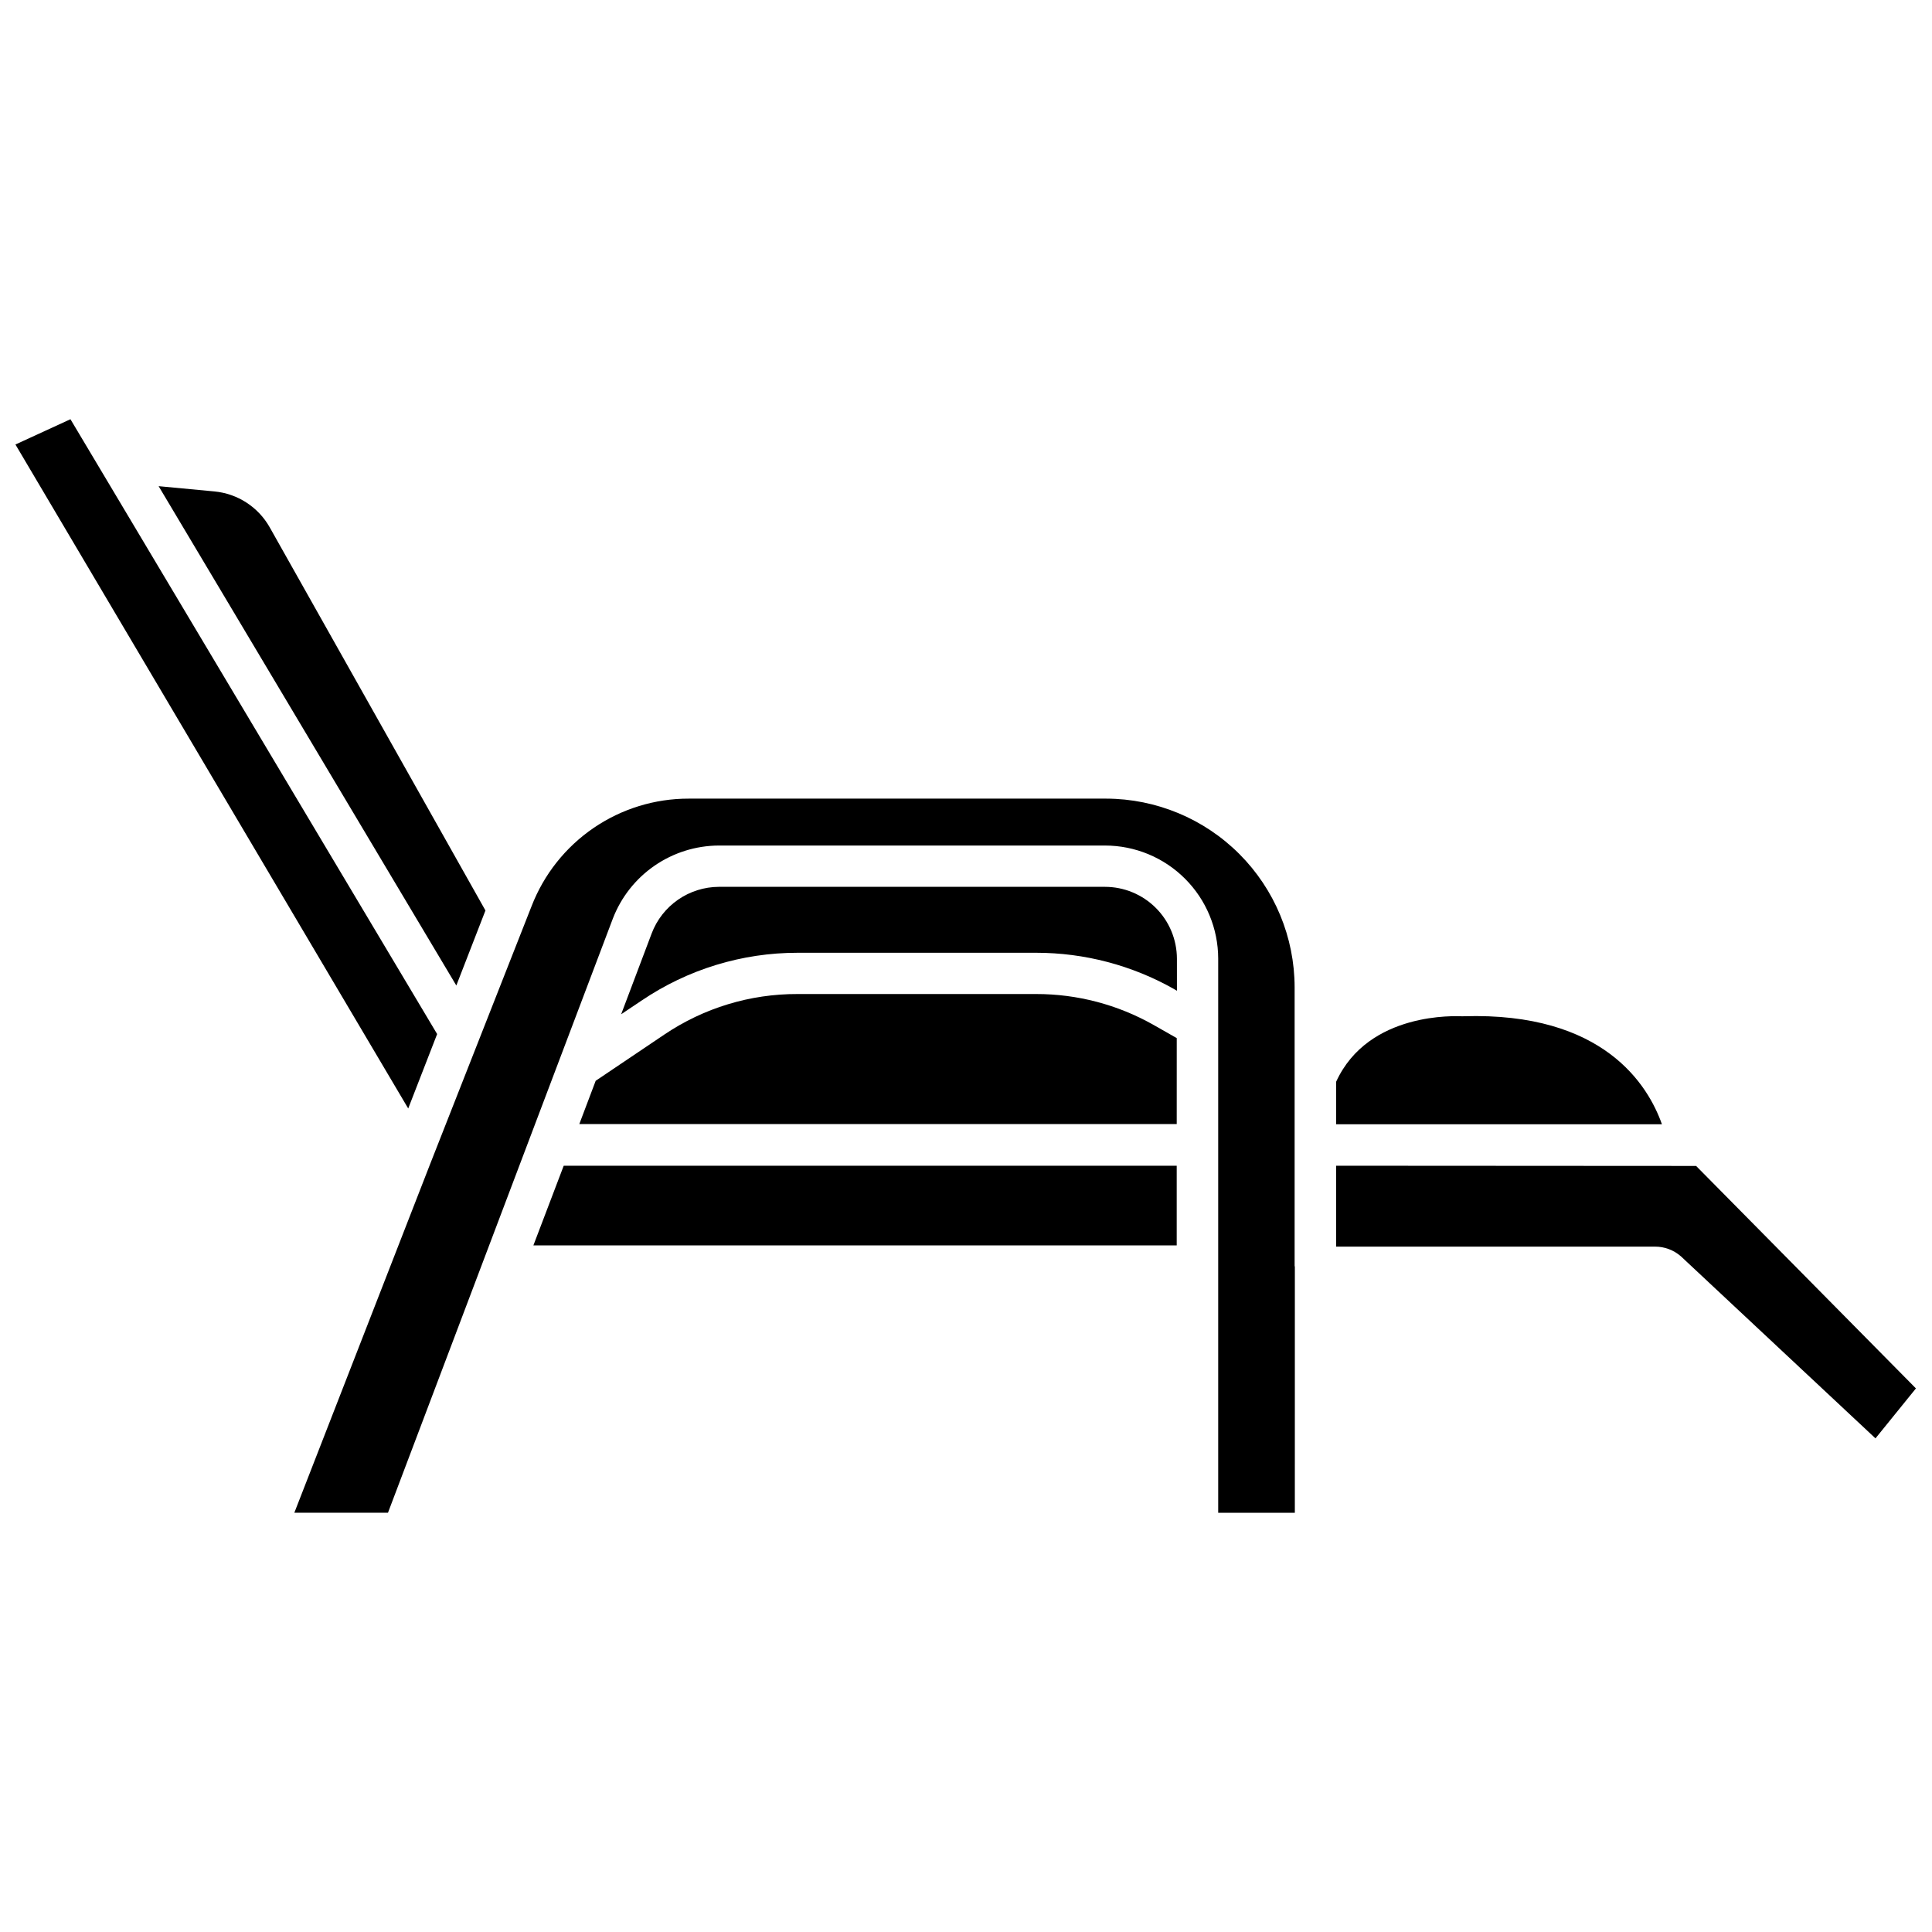
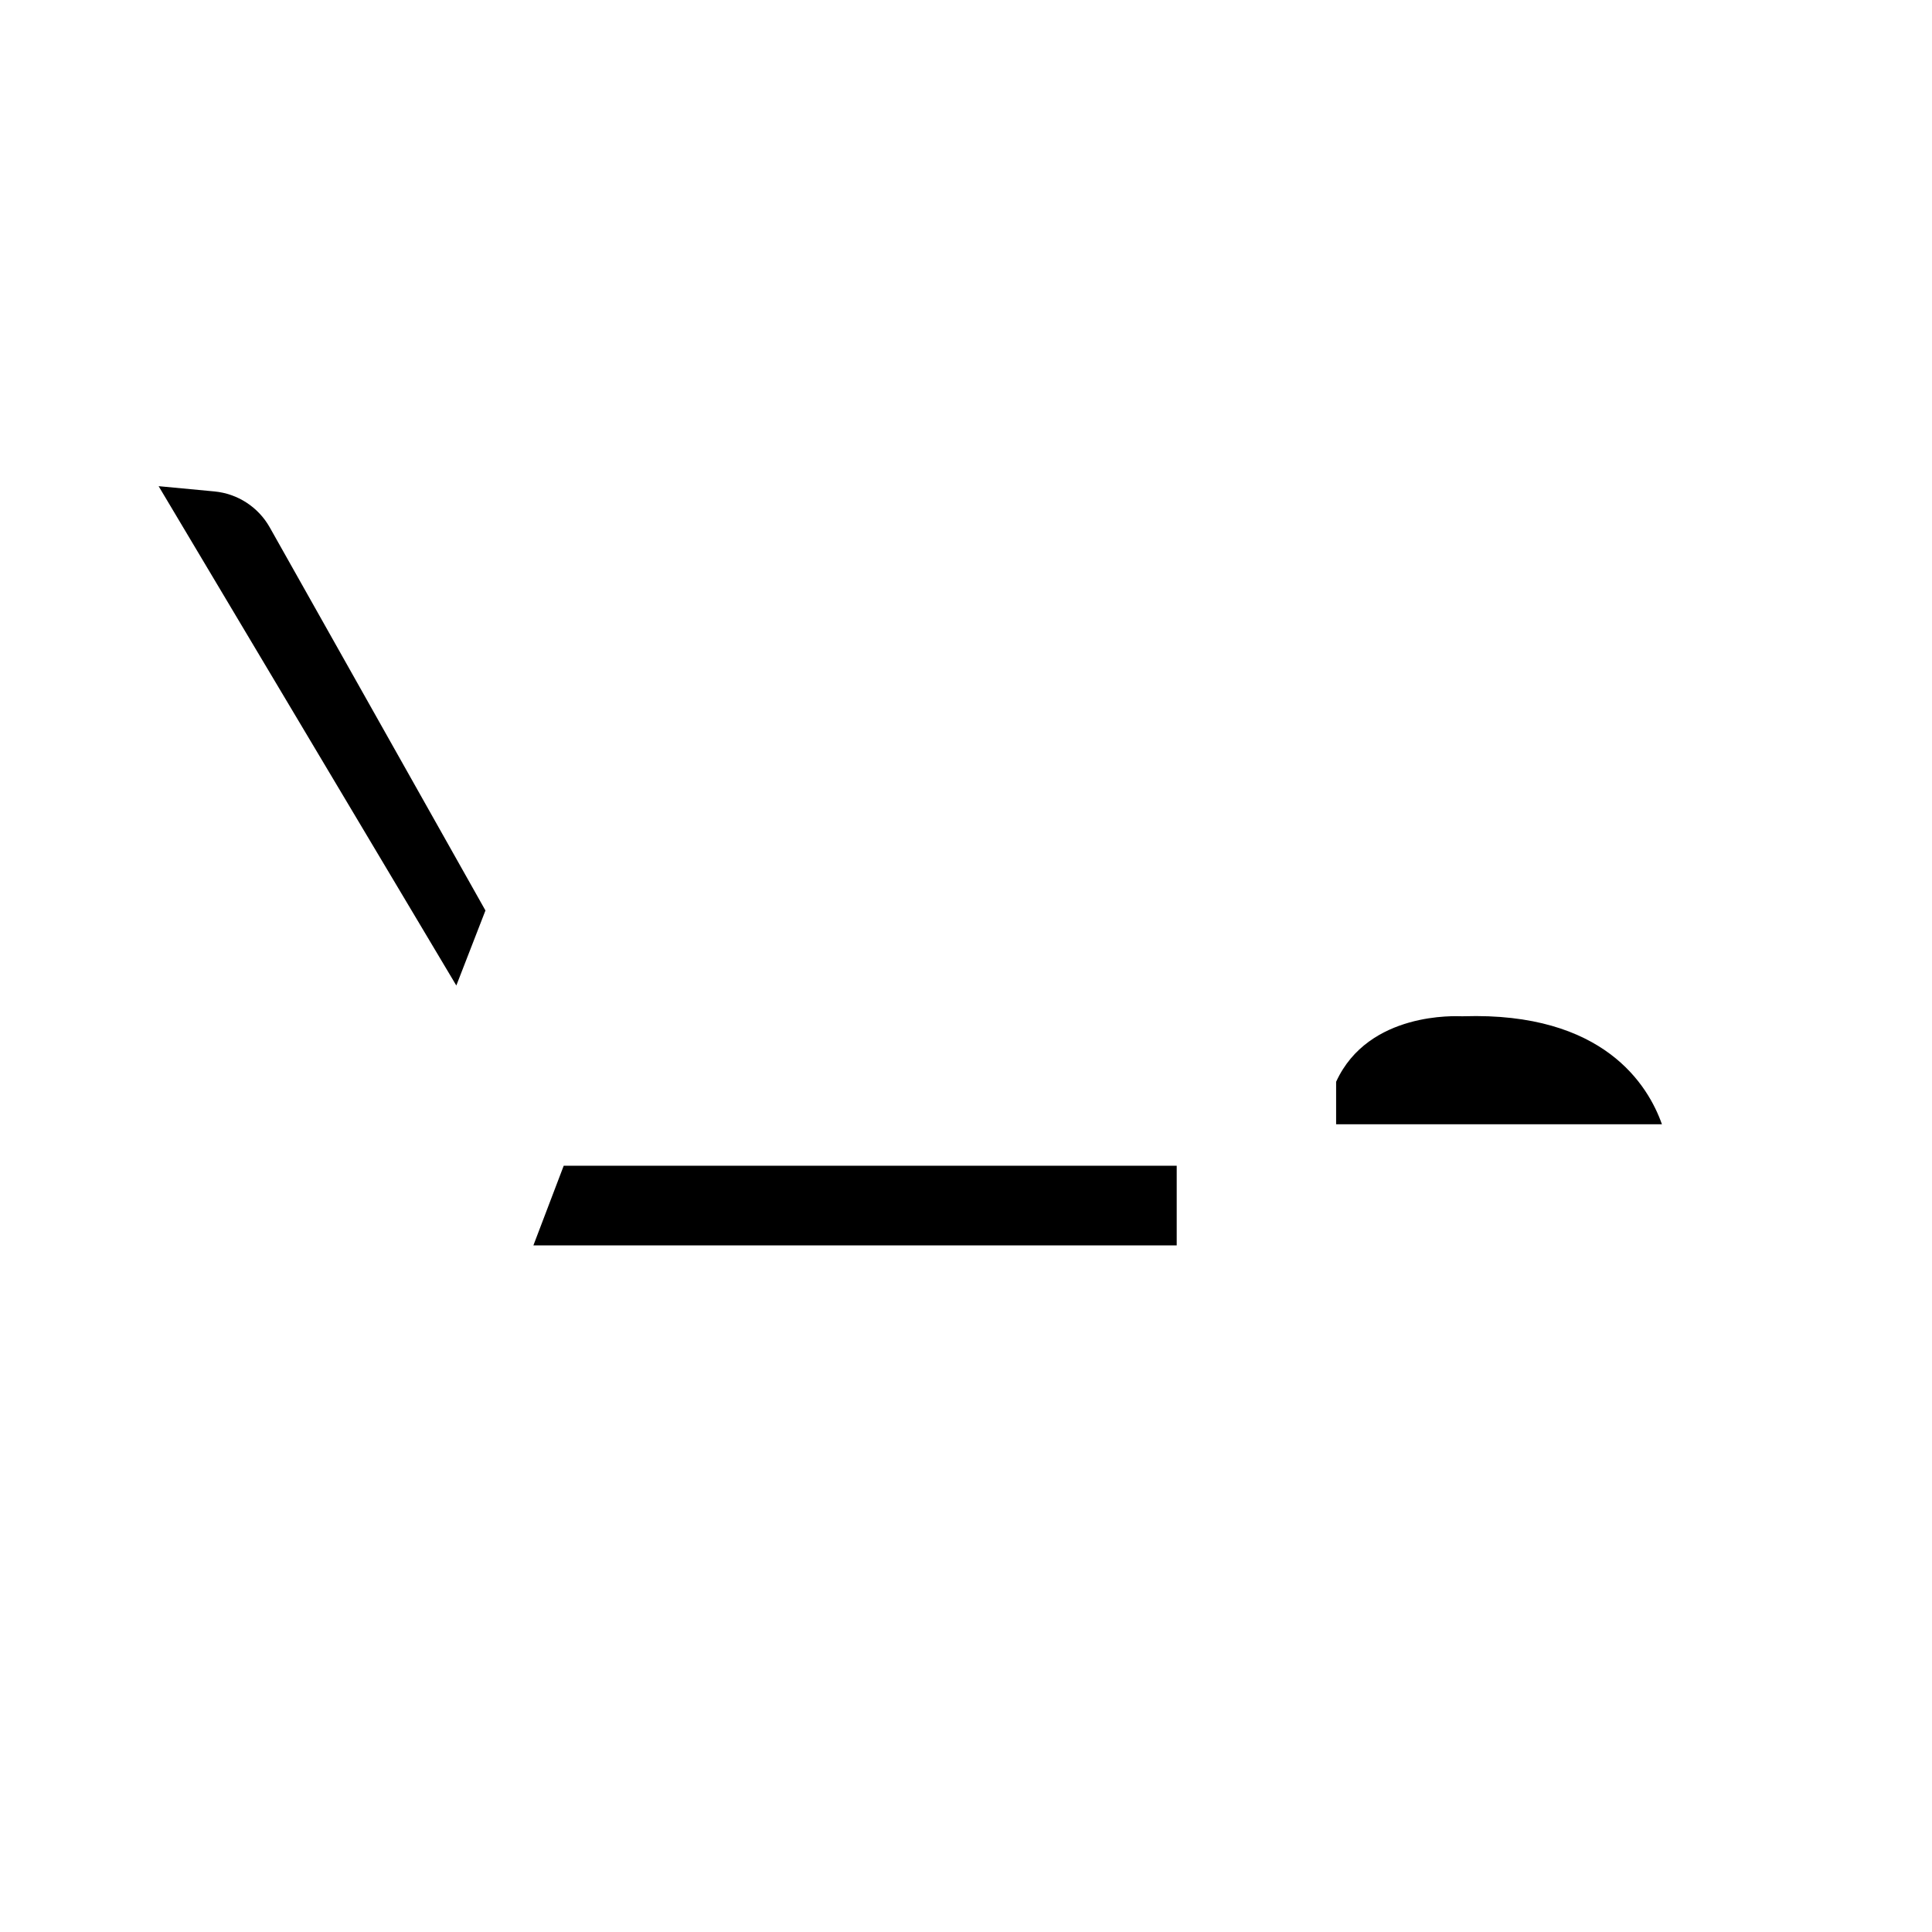
<svg xmlns="http://www.w3.org/2000/svg" width="800px" height="800px" version="1.1" viewBox="144 144 512 512">
  <defs>
    <clipPath id="b">
      <path d="m148.09 255h111.91v183h-111.91z" />
    </clipPath>
    <clipPath id="a">
-       <path d="m498 452h153.9v74h-153.9z" />
-     </clipPath>
+       </clipPath>
  </defs>
-   <path d="m455.85 419.11-6.219-3.539v0.004c-9.469-5.352-20.16-8.156-31.031-8.148h-63.246c-12.562-0.039-24.848 3.695-35.266 10.719l-18.223 12.273-4.34 11.469h158.32z" />
  <g clip-path="url(#b)">
-     <path d="m162.67 255.1-14.578 6.699 104.09 175.96 7.664-19.723z" />
-   </g>
-   <path d="m436.82 379.02h-102.32c-3.863 0.02-7.633 1.203-10.809 3.406-3.176 2.199-5.613 5.309-6.984 8.922l-8.094 21.438 5.359-3.59c12.227-8.289 26.66-12.715 41.43-12.703h63.246-0.004c12.773 0.008 25.328 3.312 36.449 9.594l0.805 0.48-0.004-8.52c-0.012-5.051-2.027-9.891-5.606-13.457-3.578-3.566-8.422-5.57-13.473-5.57z" />
+     </g>
  <path d="m584.43 441.94c-3.644-10.289-15.383-29.801-52.633-28.621h-0.535c-1.02 0-24.602-1.395-33.176 17.367v11.254z" />
  <path d="m272.65 385.29-57.188-101.57c-3.035-5.359-8.5-8.902-14.633-9.484l-14.793-1.395 78.895 132.33z" />
-   <path d="m487.09 479.56v-73.91c-0.016-13.25-5.281-25.949-14.645-35.324s-22.059-14.652-35.309-14.68h-110.57c-9.02-0.023-17.832 2.691-25.273 7.781-7.445 5.09-13.172 12.32-16.426 20.73l-26.797 68.121-36.07 92.617h24.816l59.598-157.47c2.191-5.676 6.043-10.562 11.055-14.012 5.012-3.453 10.945-5.312 17.031-5.336h102.32c7.949 0 15.578 3.156 21.203 8.773 5.629 5.617 8.797 13.234 8.809 21.188v146.86h20.312l0.004-65.281z" />
  <path d="m293.39 452.93-8.039 21.117h170.49v-21.117z" />
  <g clip-path="url(#a)">
    <path d="m498.08 452.93v21.438h84.52c2.523-0.004 4.961 0.91 6.863 2.574l51.559 48.238 10.719-13.238-58.258-58.957z" />
  </g>
</svg>